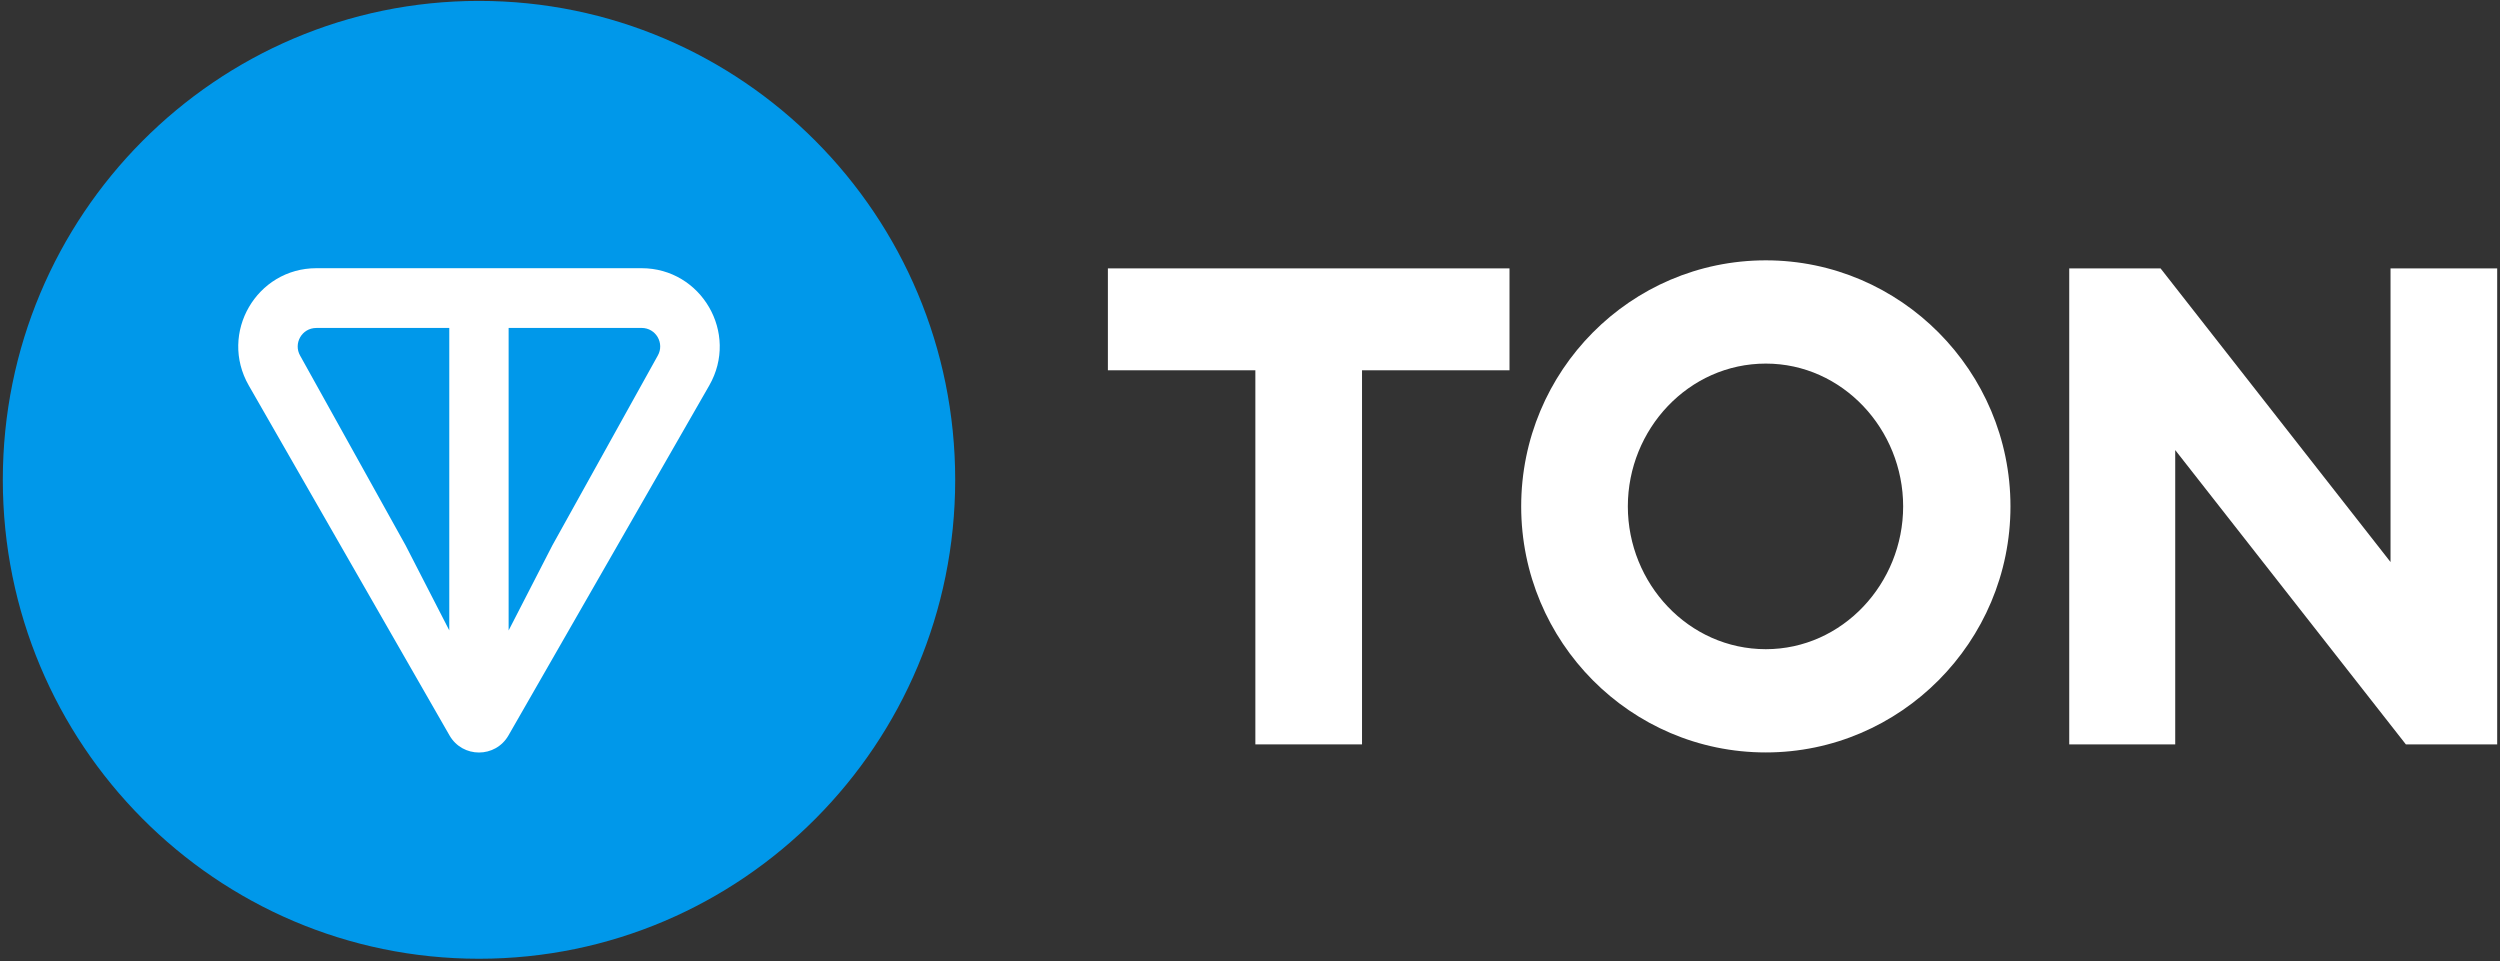
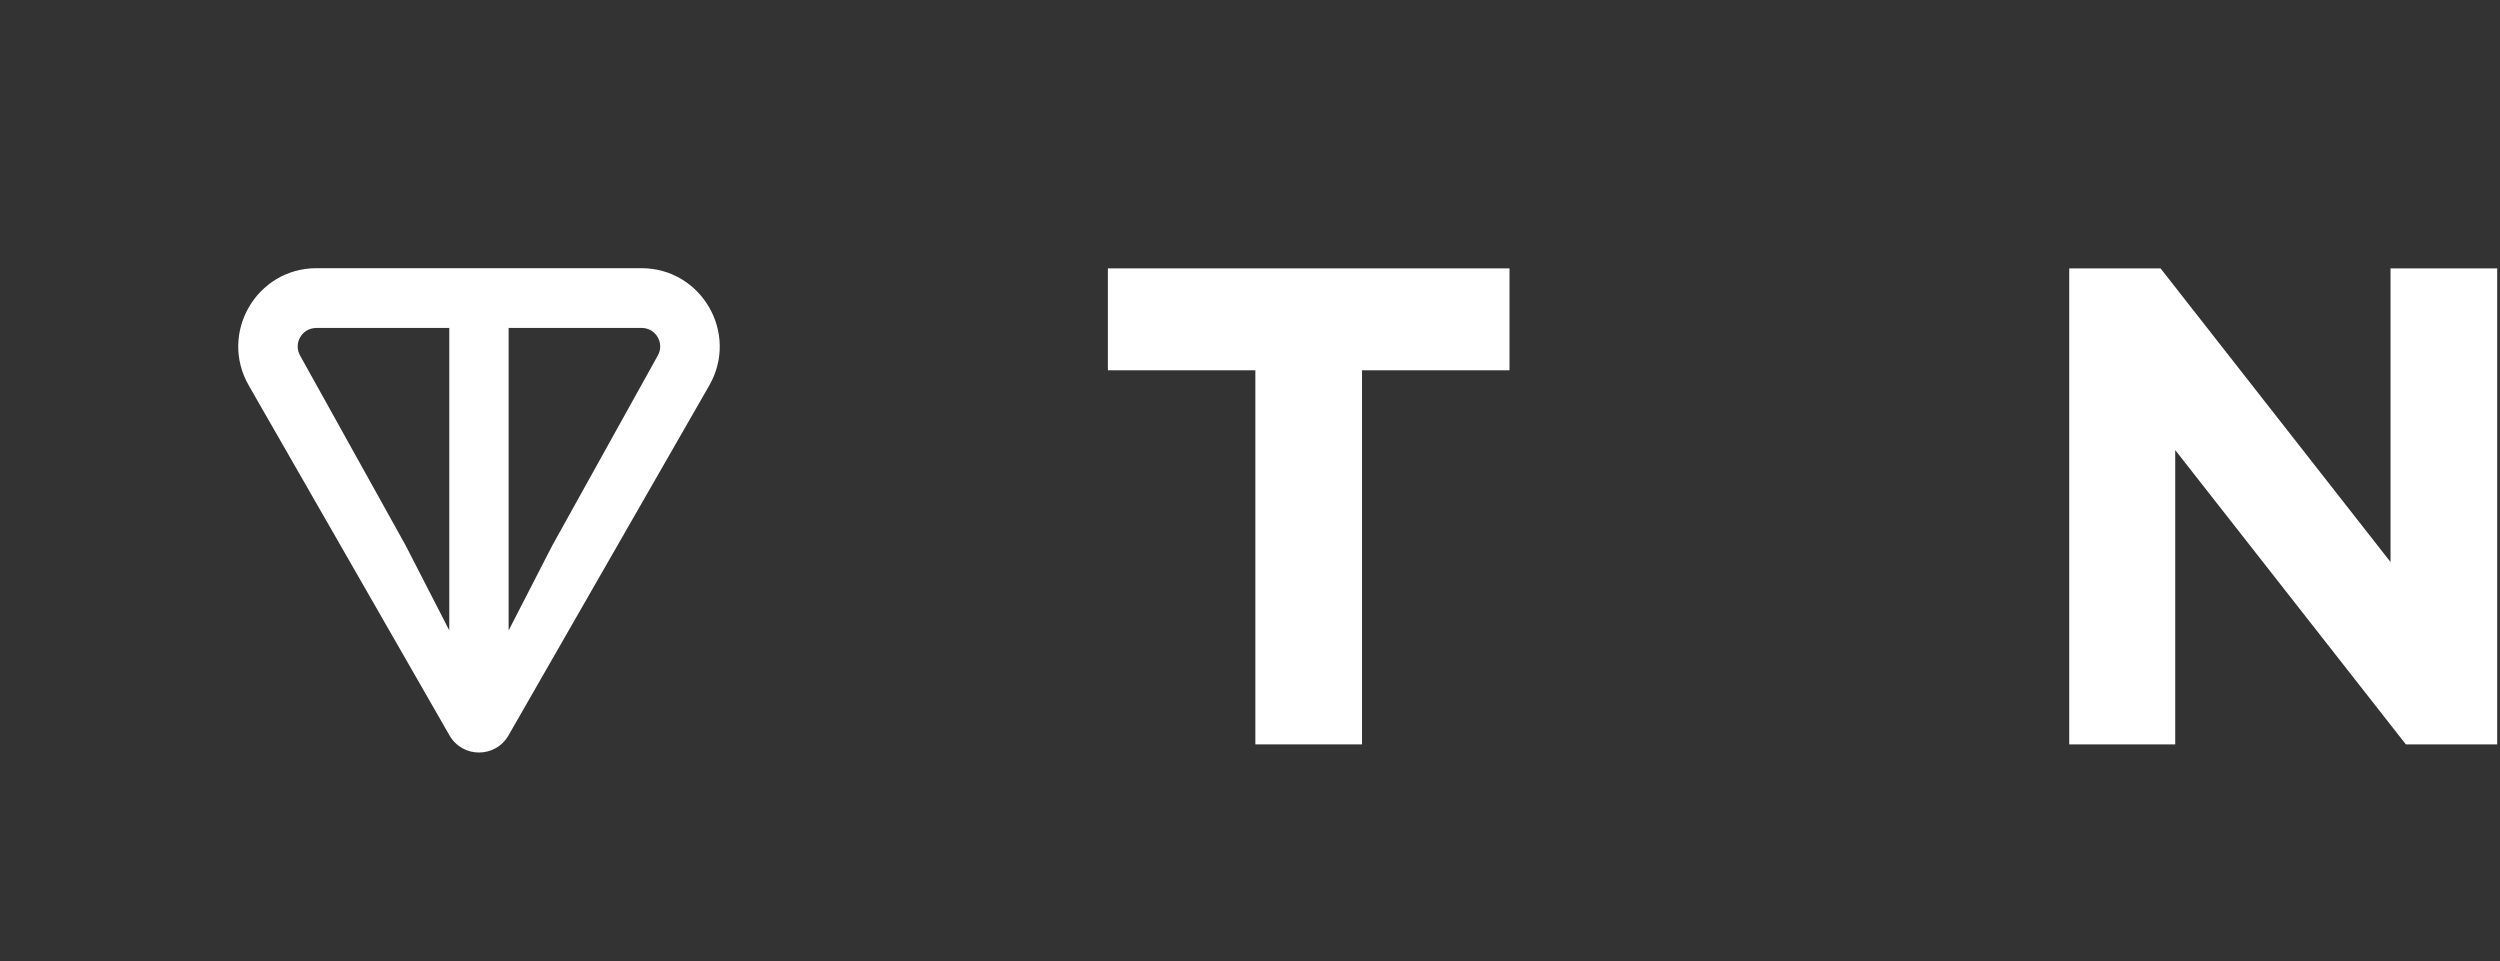
<svg xmlns="http://www.w3.org/2000/svg" width="783" height="301" viewBox="0 0 783 301" fill="none">
  <rect x="0" y="0" width="783" height="301" fill="#333333" stroke="none" />
  <g clip-path="url(#clip0_4325_3913)">
-     <path d="M150.024 300.281C232.393 300.281 299.167 233.124 299.167 150.281C299.167 67.439 232.393 0.281 150.024 0.281C67.654 0.281 0.881 67.439 0.881 150.281C0.881 233.124 67.654 300.281 150.024 300.281Z" fill="#0098EA" />
    <path d="M200.946 84H99.094C80.367 84 68.498 104.317 77.919 120.741L140.778 230.321C144.881 237.476 155.161 237.476 159.262 230.321L222.134 120.741C231.543 104.343 219.661 84 200.946 84ZM140.727 197.46L127.037 170.812L94.006 111.395C91.827 107.592 94.518 102.719 99.082 102.719H140.715V197.472L140.727 197.46ZM206.01 111.382L172.991 170.826L159.301 197.46V102.706H200.934C205.496 102.706 208.188 107.579 206.01 111.382Z" fill="white" />
    <path d="M393.181 233.142H426.585V115.975H472.775V84.059H346.99V115.975H393.181V233.142Z" fill="white" />
-     <path d="M553.058 235.663C595.23 235.663 629.679 201.016 629.679 158.601C629.679 116.185 595.23 81.539 553.058 81.539C510.675 81.539 476.436 116.185 476.436 158.601C476.436 201.016 510.675 235.663 553.058 235.663ZM553.058 203.326C528.839 203.326 509.84 182.749 509.84 158.601C509.84 134.454 528.839 113.876 553.058 113.876C577.066 113.876 596.066 134.454 596.066 158.601C596.066 182.749 577.066 203.326 553.058 203.326Z" fill="white" />
    <path d="M782.119 233.142V84.059H748.714V176.029L676.686 84.059H648.084V233.142H681.279V140.962L753.517 233.142H782.119Z" fill="white" />
  </g>
  <defs>
    <clipPath id="clip0_4325_3913">
      <rect width="783" height="300" fill="white" transform="translate(0 0.281)" />
    </clipPath>
  </defs>
</svg>